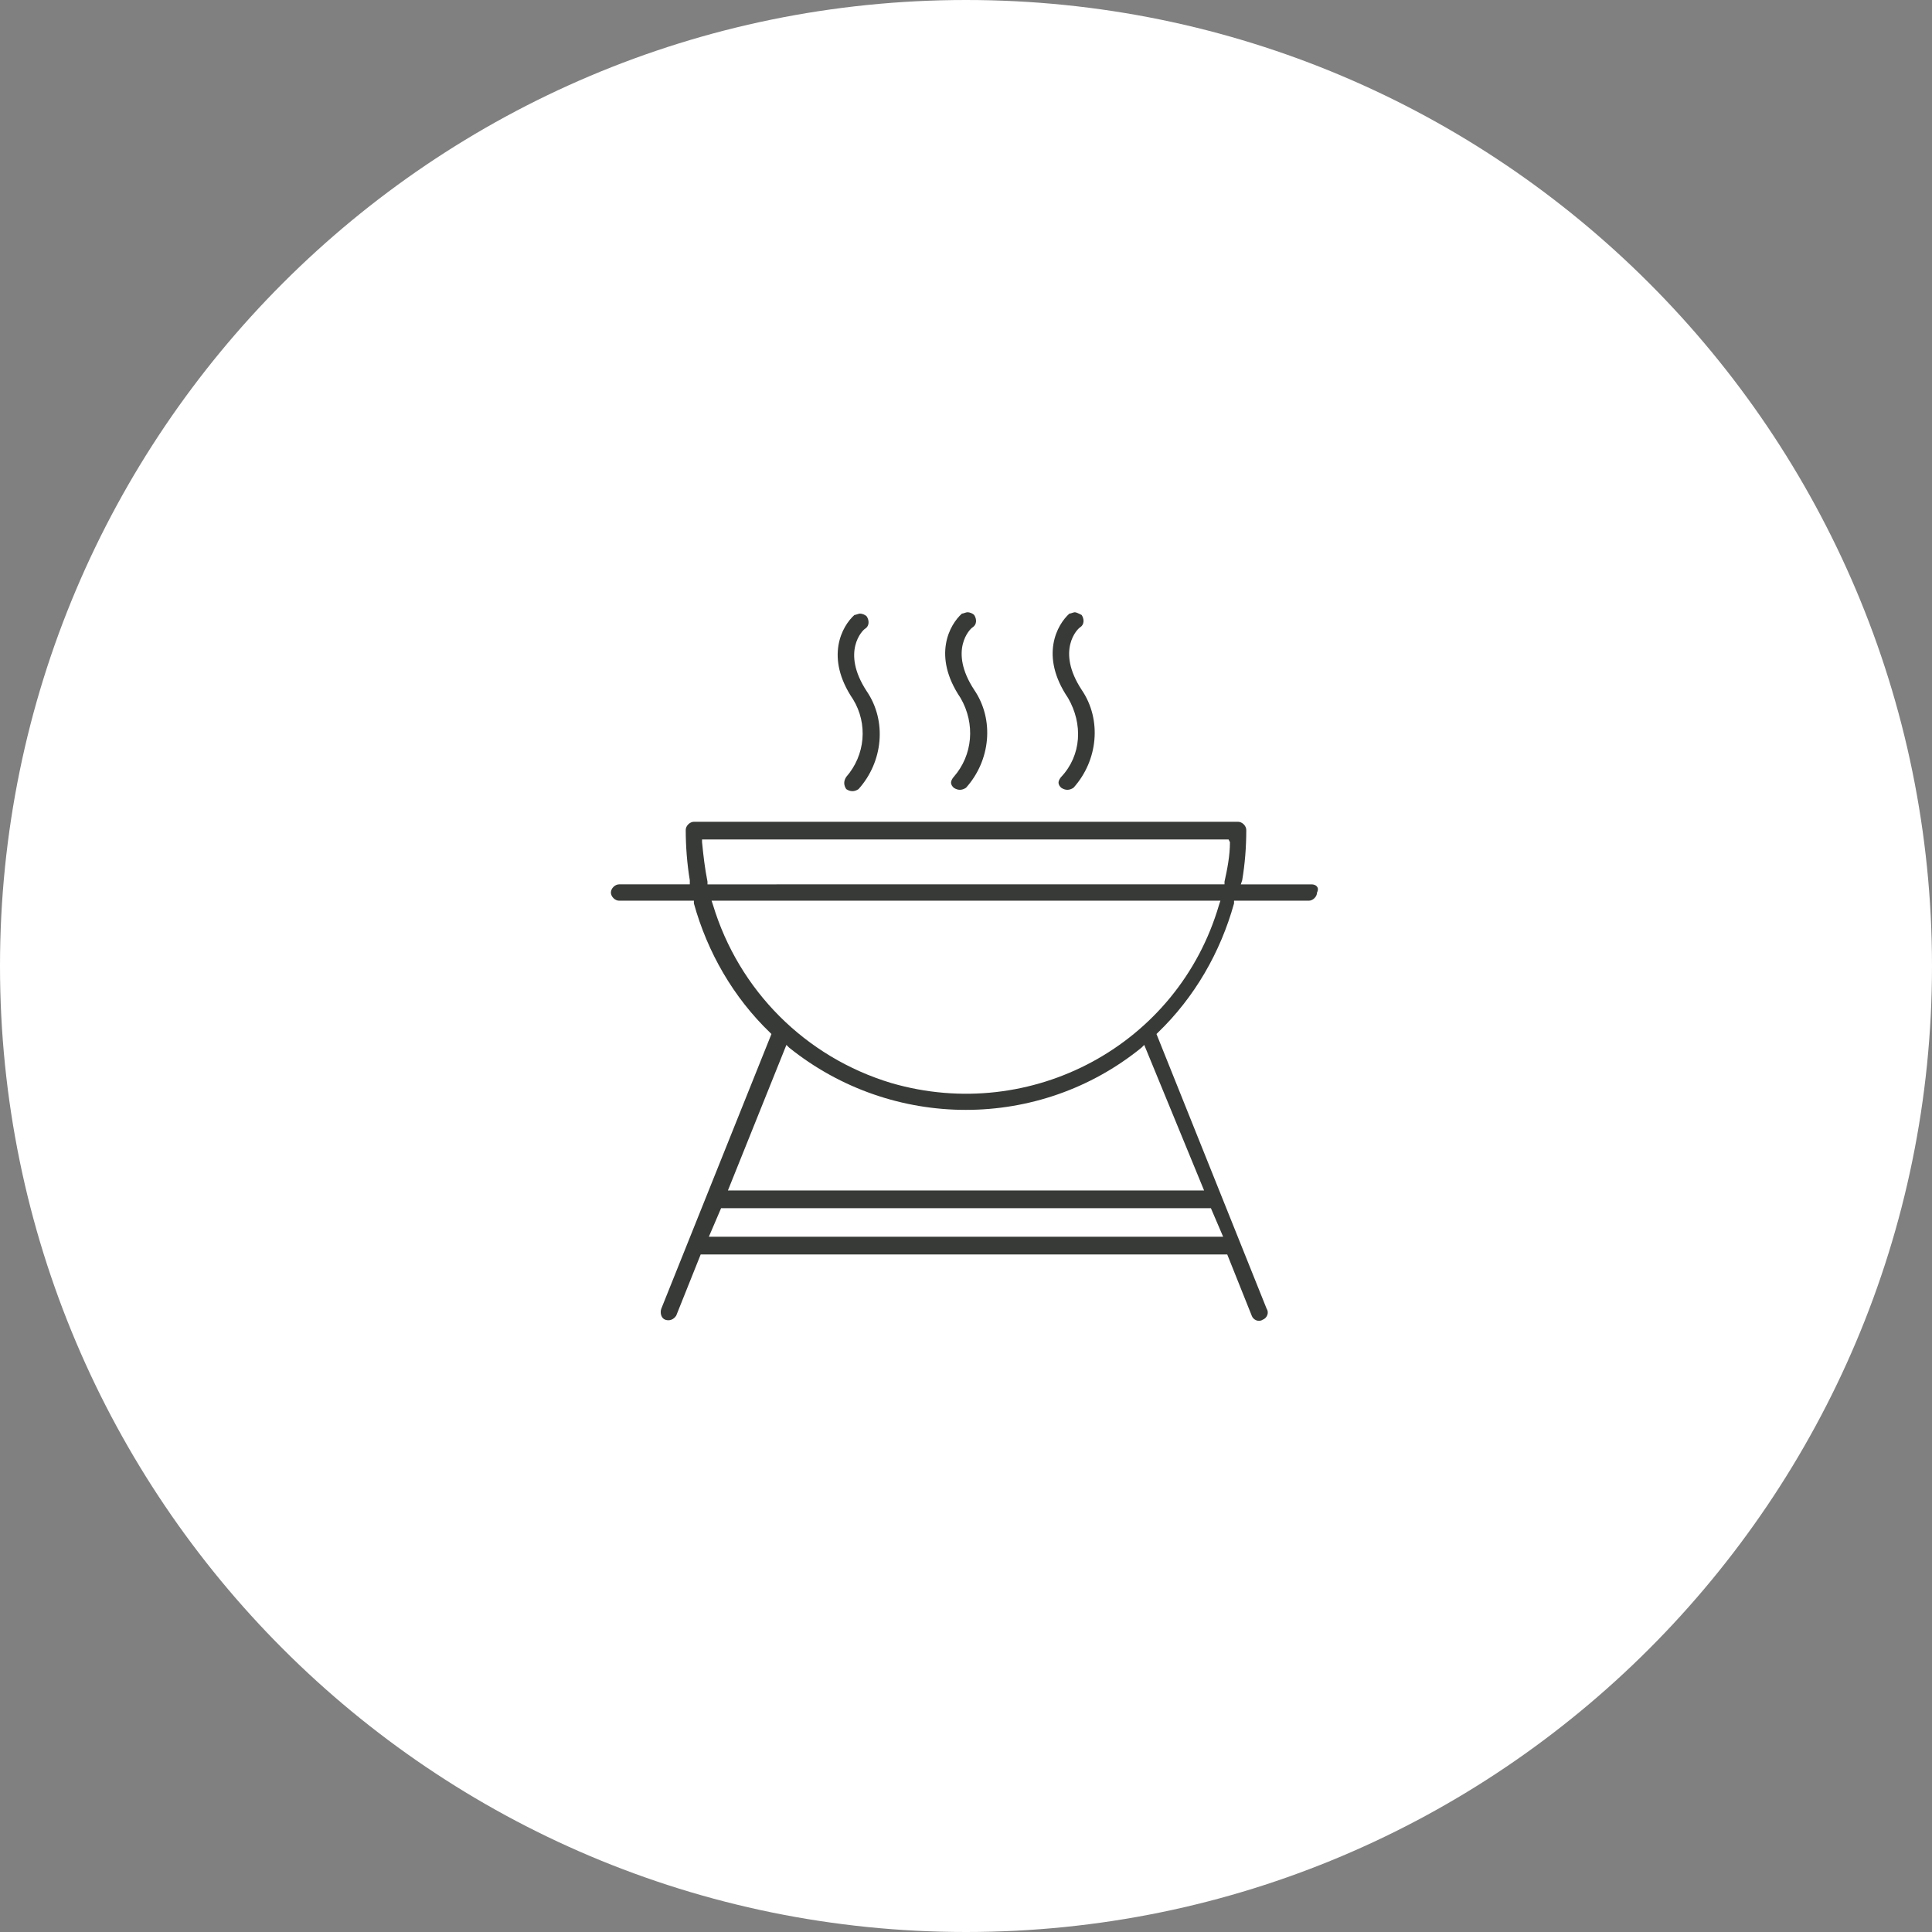
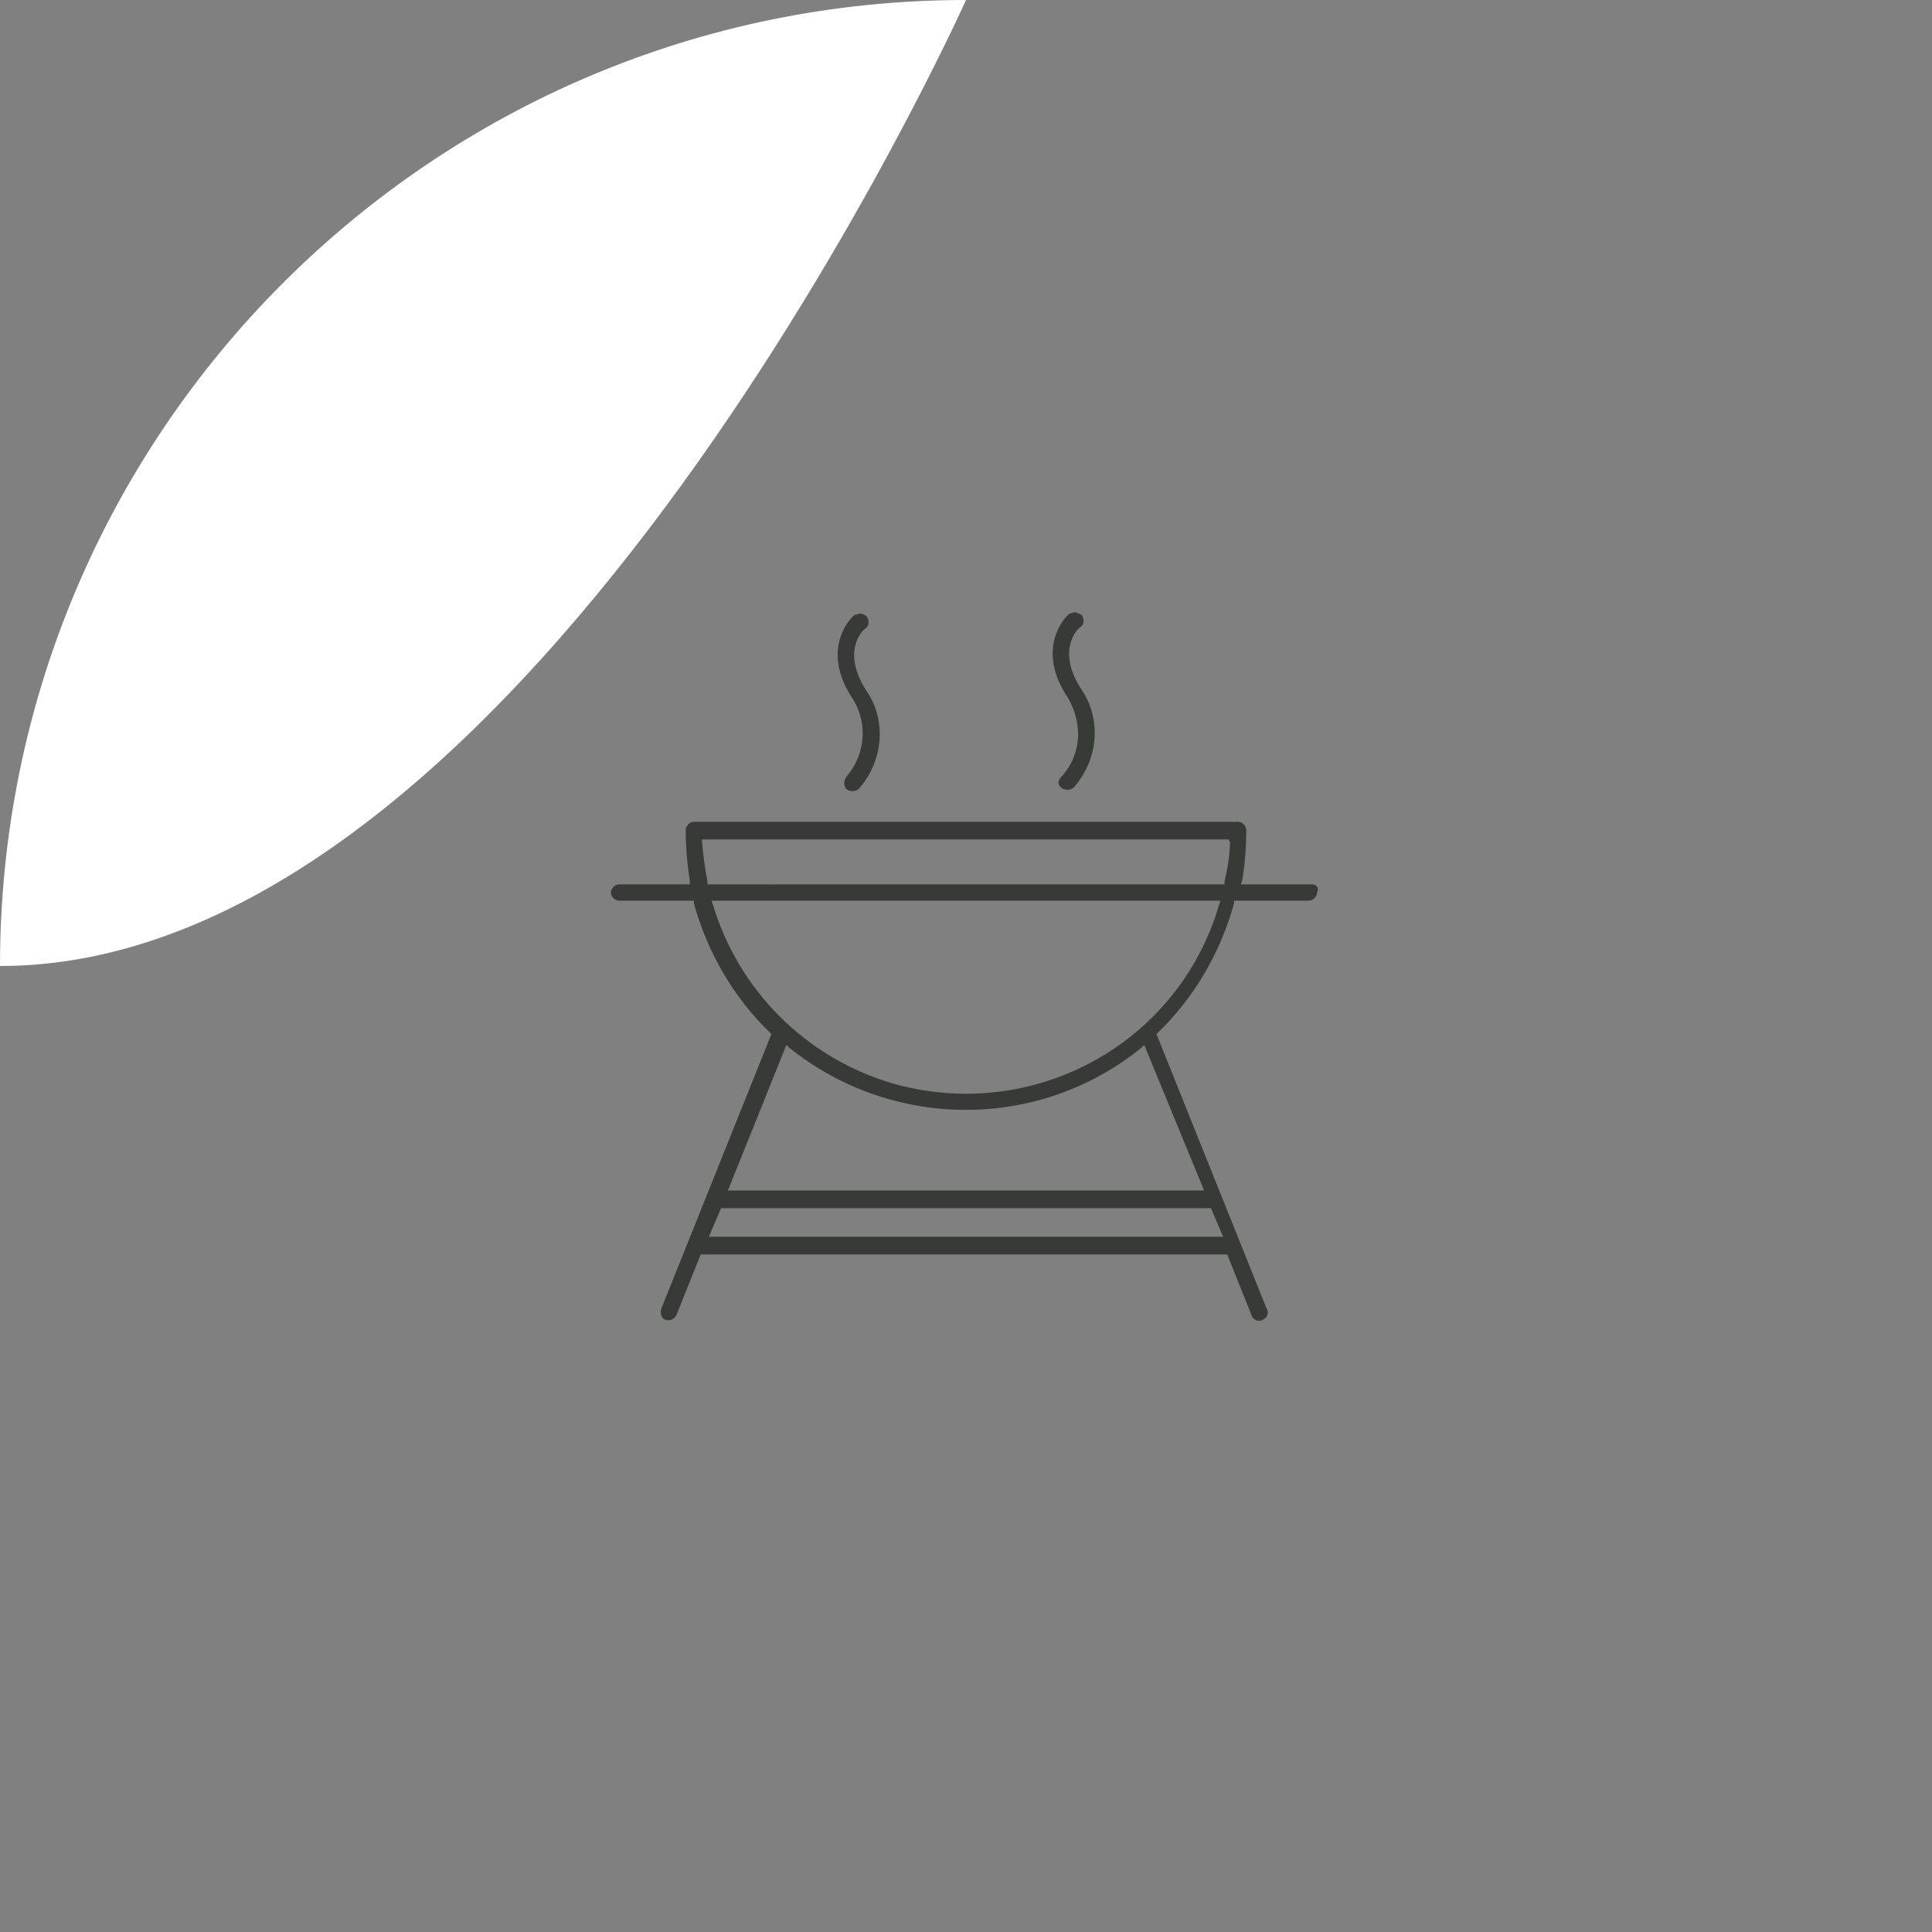
<svg xmlns="http://www.w3.org/2000/svg" xmlns:xlink="http://www.w3.org/1999/xlink" version="1.1" id="Group_296" x="0px" y="0px" viewBox="0 0 142 142" style="enable-background:new 0 0 142 142;" xml:space="preserve">
  <rect x="0" y="0" width="142" height="142" fill="#808080" stroke="none" />
  <style type="text/css"> .st0{clip-path:url(#SVGID_00000137832943506300137650000018134994905650535552_);} .st1{fill:#FFFFFF;} .st2{fill:#373A36;} </style>
  <g>
    <defs>
      <rect id="SVGID_1_" width="142" height="142" />
    </defs>
    <clipPath id="SVGID_00000147903563715894577970000001328729476330110337_">
      <use xlink:href="#SVGID_1_" style="overflow:visible;" />
    </clipPath>
    <g id="Group_295" style="clip-path:url(#SVGID_00000147903563715894577970000001328729476330110337_);">
-       <path id="Path_292" class="st1" d="M71,0c39.2,0,71,31.8,71,71s-31.8,71-71,71S0,110.2,0,71S31.8,0,71,0" />
+       <path id="Path_292" class="st1" d="M71,0s-31.8,71-71,71S0,110.2,0,71S31.8,0,71,0" />
      <path id="Path_293" class="st2" d="M62.2,57.1L62.2,57.1c-0.2,0.3-0.2,0.6,0,0.9c0.3,0.2,0.6,0.2,0.9,0c1.8-2,2.1-5,0.6-7.2 c-1.9-2.9-0.3-4.5-0.1-4.6c0.3-0.2,0.3-0.6,0.1-0.9c-0.1-0.1-0.3-0.2-0.5-0.2c-0.1,0-0.3,0.1-0.4,0.1c-0.9,0.8-2.2,3.1-0.1,6.2 C63.8,53.2,63.6,55.5,62.2,57.1" />
-       <path id="Path_294" class="st2" d="M70.1,57.1L70.1,57.1c-0.1,0.1-0.2,0.3-0.2,0.4c0,0.2,0.1,0.3,0.2,0.4c0.3,0.2,0.6,0.2,0.9,0 c1.8-2,2.1-5,0.6-7.2c-1.9-2.9-0.3-4.5-0.1-4.6c0.3-0.2,0.3-0.6,0.1-0.9c-0.1-0.1-0.3-0.2-0.5-0.2c-0.1,0-0.3,0.1-0.4,0.1 c-0.9,0.8-2.2,3.1-0.1,6.2C71.7,53.2,71.5,55.5,70.1,57.1" />
      <path id="Path_295" class="st2" d="M78,57.1c-0.1,0.1-0.2,0.3-0.2,0.4c0,0.2,0.1,0.3,0.2,0.4c0.3,0.2,0.6,0.2,0.9,0 c1.8-2,2.1-5,0.6-7.2c-1.9-2.9-0.3-4.5-0.1-4.6c0.3-0.2,0.3-0.6,0.1-0.9C79.3,45.1,79.1,45,79,45c-0.1,0-0.3,0.1-0.4,0.1 c-0.9,0.8-2.2,3.1-0.1,6.2C79.6,53.2,79.5,55.5,78,57.1" />
      <path id="Path_296" class="st2" d="M96.4,65h-5.2l0.1-0.3c0.2-1.2,0.3-2.4,0.3-3.7c0-0.3-0.3-0.6-0.6-0.6H51 c-0.3,0-0.6,0.3-0.6,0.6c0,1.2,0.1,2.5,0.3,3.7l0,0.3h-5.2c-0.3,0-0.6,0.3-0.6,0.6c0,0.3,0.3,0.6,0.6,0.6h5.5l0,0.2 c1,3.6,2.9,6.9,5.6,9.5l0.1,0.1l-8.1,20.2c-0.1,0.3,0,0.7,0.3,0.8c0,0,0,0,0,0c0.3,0.1,0.6,0,0.8-0.3c0,0,0,0,0,0l1.8-4.5h38.7 l1.8,4.5c0.1,0.3,0.5,0.5,0.8,0.3c0.3-0.1,0.5-0.5,0.3-0.8c0,0,0,0,0,0l-8.1-20.2l0.1-0.1c2.7-2.6,4.6-5.9,5.6-9.5l0-0.2h5.5 c0.3,0,0.6-0.3,0.6-0.6C97,65.2,96.7,65,96.4,65 M89.9,90.9H52.1l0.9-2.1h36L89.9,90.9z M88.5,87.5h-35l4.3-10.7L58,77 c7.6,6.1,18.4,6.1,25.9,0l0.2-0.2L88.5,87.5z M89.6,66.5c-3,10.3-13.8,16.1-24.1,13.1c-6.3-1.9-11.2-6.8-13.1-13.1l-0.1-0.3h37.4 L89.6,66.5z M90.4,61.9c0,1-0.2,2-0.4,2.9l0,0.2H52l0-0.2c-0.2-1-0.3-1.9-0.4-2.9l0-0.2h38.7L90.4,61.9z" />
    </g>
  </g>
</svg>